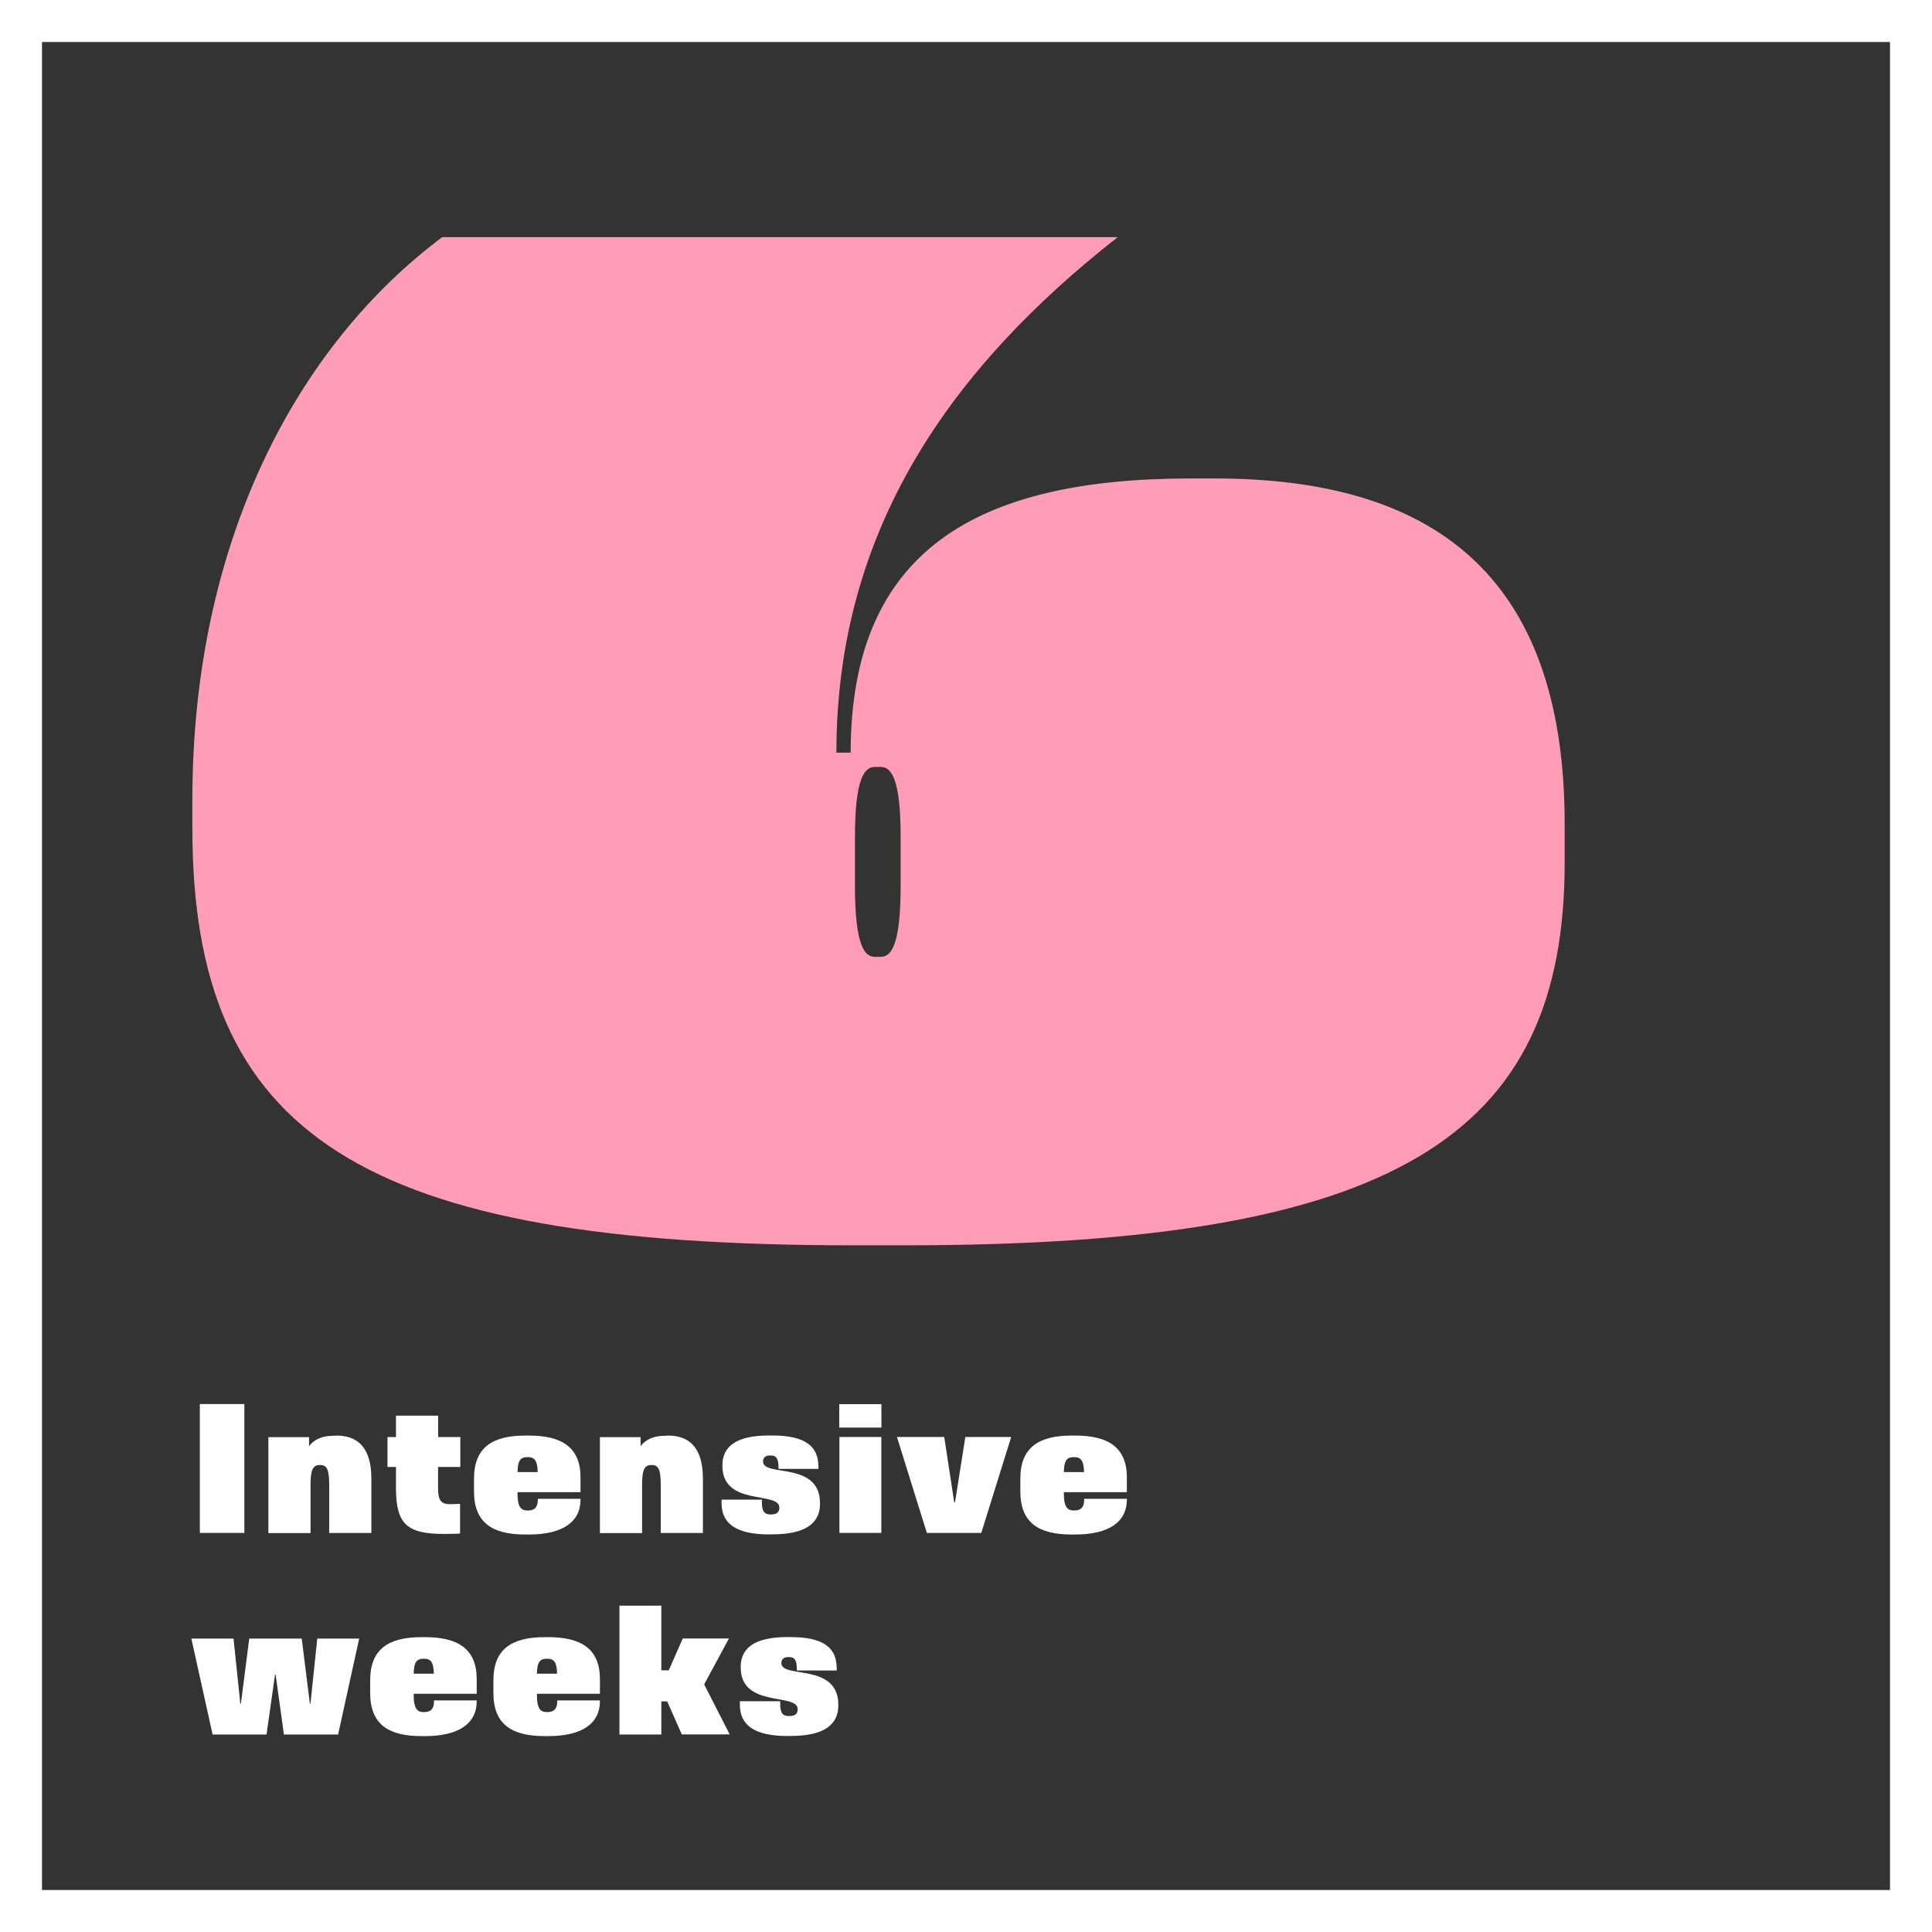
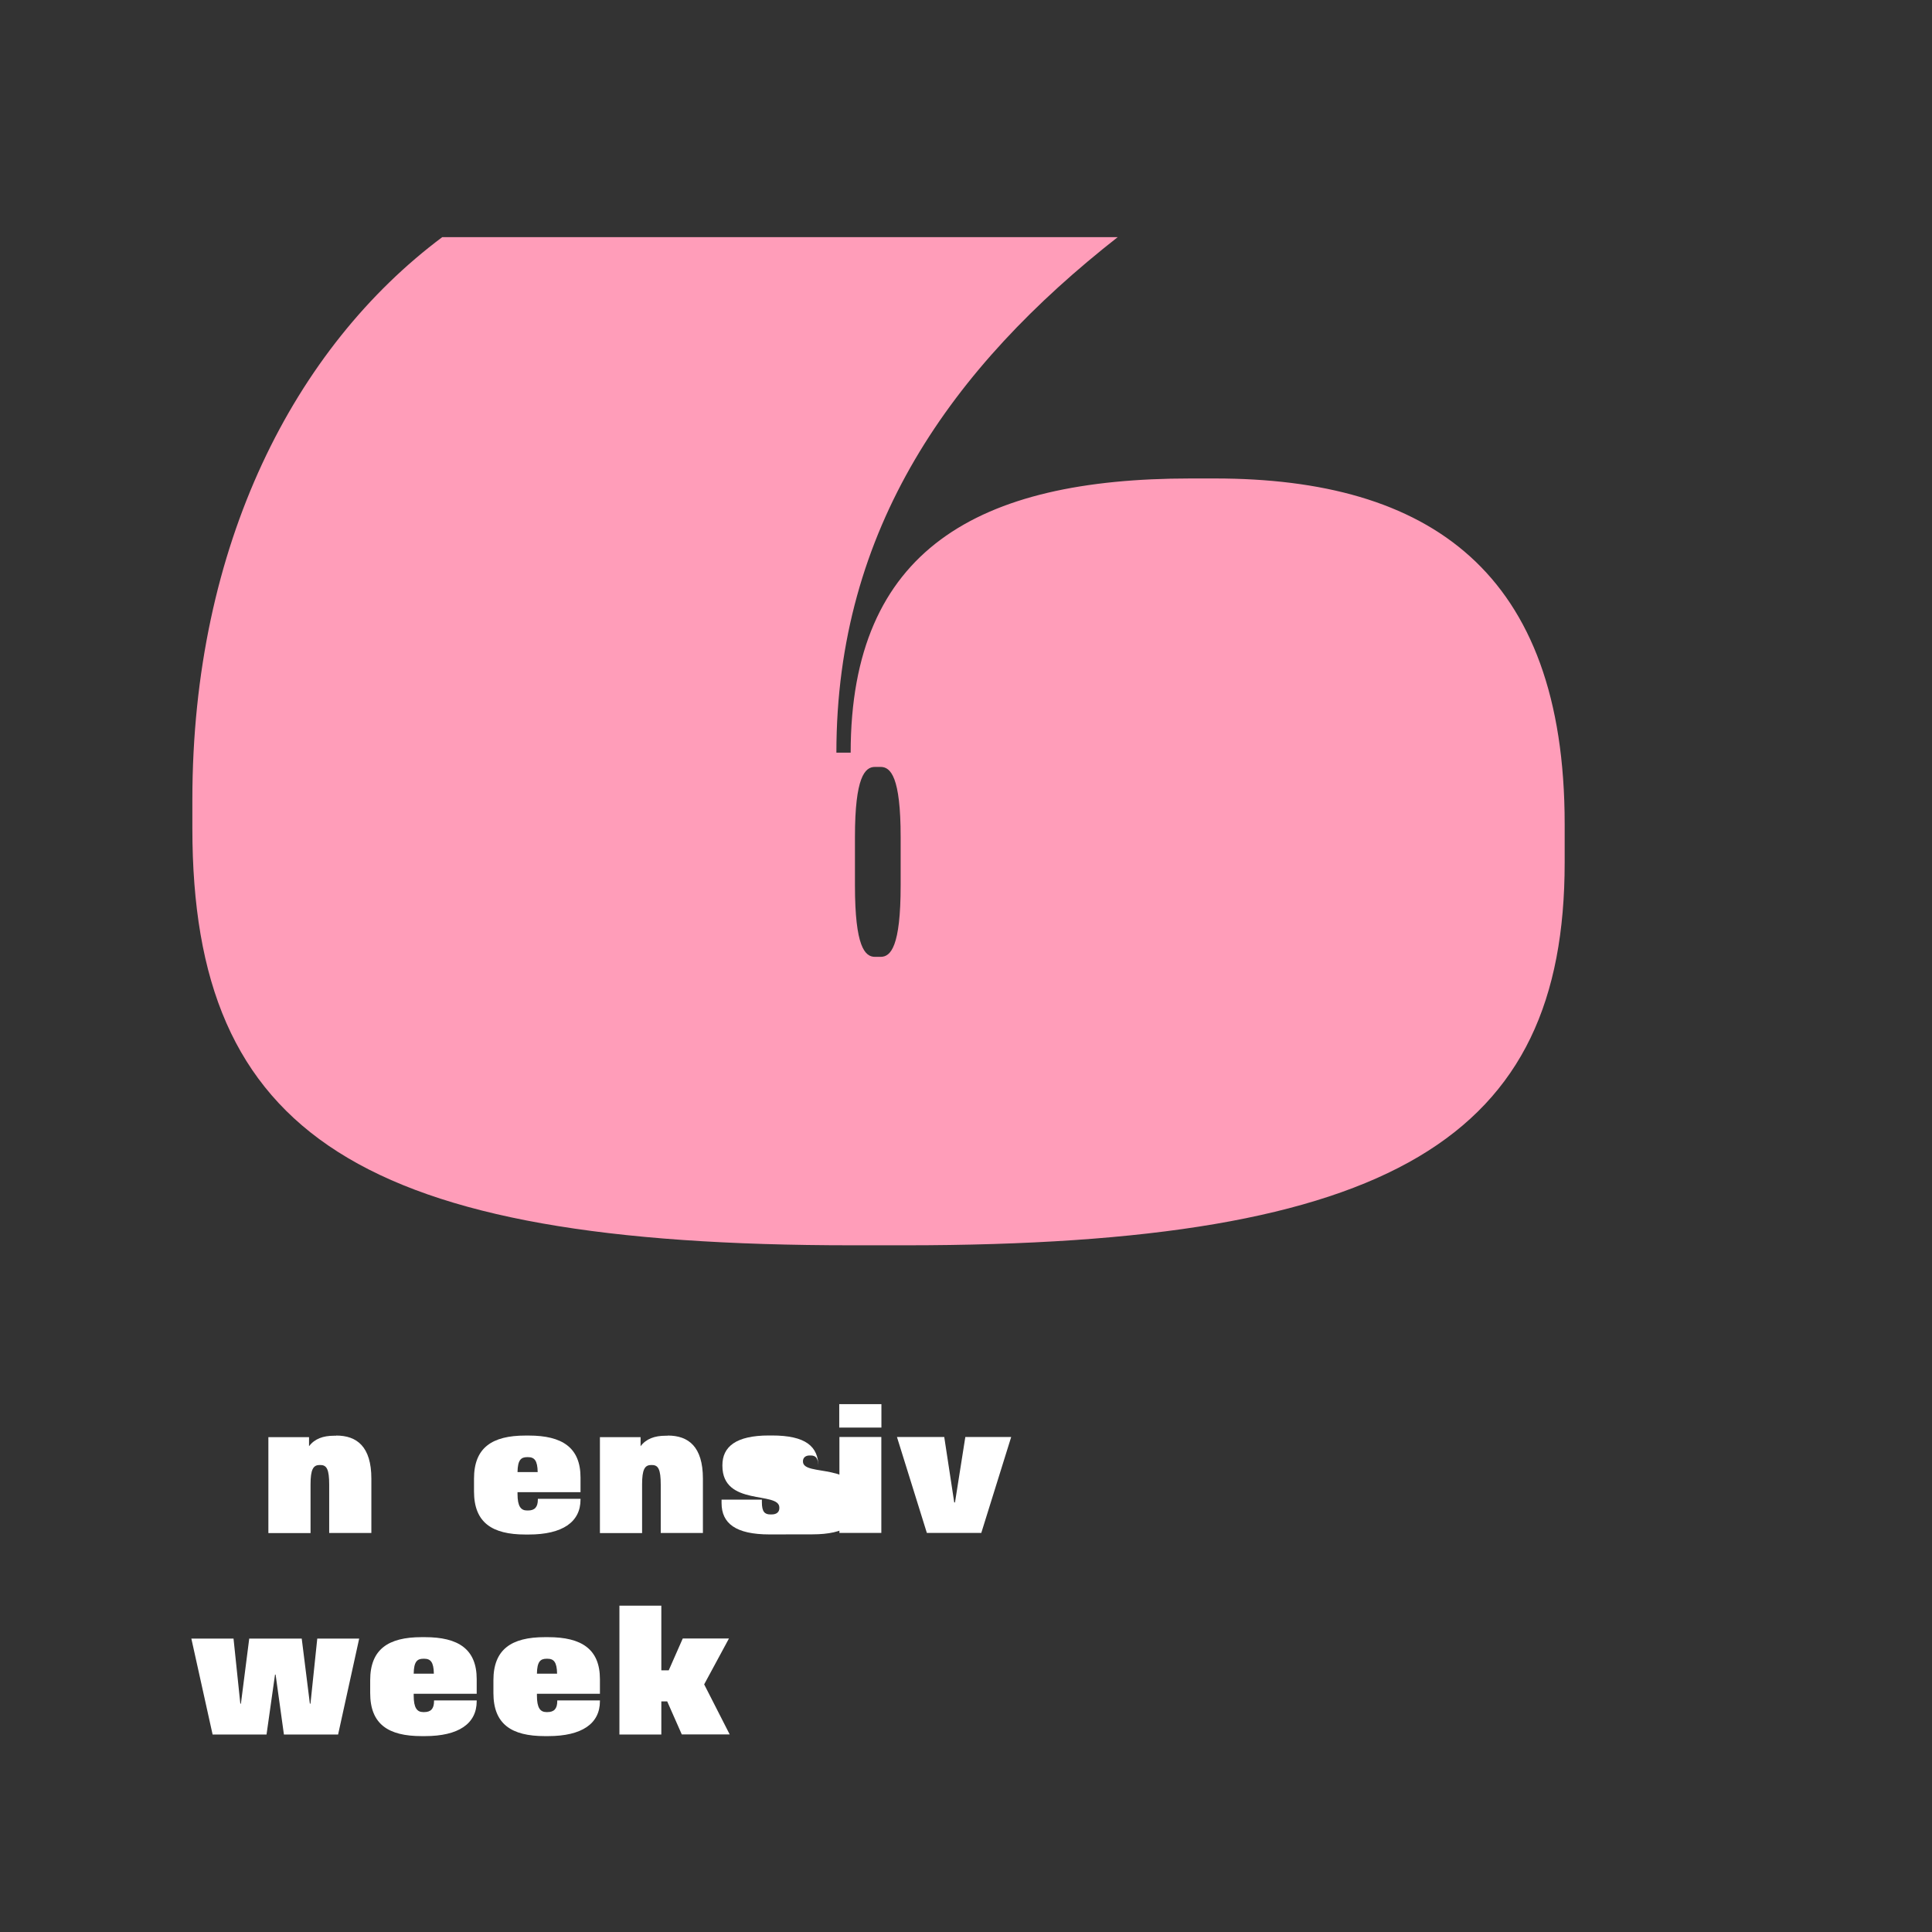
<svg xmlns="http://www.w3.org/2000/svg" viewBox="0 0 230 230">
  <rect x="0" y="0" width="230" height="230" fill="#333333" stroke="none" />
  <defs>
    <style>
      .uuid-e51eb6c3-8fde-4d5f-8978-5be17c7792ee {
        fill: #fff;
      }

      .uuid-d590be68-e9ad-4b8e-9b57-6466effd1b47 {
        fill: #ff9db9;
      }
    </style>
  </defs>
  <g id="uuid-d69bdd01-418b-41a4-b9a6-6e88d69298ce" data-name="Large type">
    <path class="uuid-d590be68-e9ad-4b8e-9b57-6466effd1b47" d="M101.44,148.25c-58.48,0-78.54-13.09-78.54-49.64v-3.4c0-30.43,12.24-53.89,29.75-66.98h80.41c-19.72,15.47-33.49,34.68-33.49,61.37h1.7c0-24.14,15.13-32.64,40.46-32.64h2.89c25.5,0,41.65,11.05,41.65,41.14v4.59c0,32.64-20.23,45.56-78.54,45.56h-6.29Zm3.4-34.34c1.19,0,2.38-1.19,2.38-8.5v-5.78c0-7.14-1.19-8.33-2.38-8.33h-.68c-1.19,0-2.38,1.19-2.38,8.33v5.78c0,7.31,1.19,8.5,2.38,8.5h.68Z" />
  </g>
  <g id="uuid-4173609e-476f-4935-8939-8fd129bb645f" data-name="Small type">
    <g>
-       <path class="uuid-e51eb6c3-8fde-4d5f-8978-5be17c7792ee" d="M23.79,182.49v-15.34h5.3v15.34h-5.3Z" />
      <path class="uuid-e51eb6c3-8fde-4d5f-8978-5be17c7792ee" d="M40.03,170.9c2.46,0,4.18,1.32,4.18,5.13v6.47h-5.02v-5.74c0-1.83-.29-2.35-1.03-2.35h-.13c-.75,0-1.06,.55-1.06,2.31v5.79h-5.02v-11.42h4.84v1.08c.66-.88,1.67-1.25,2.97-1.25h.26Z" />
-       <path class="uuid-e51eb6c3-8fde-4d5f-8978-5be17c7792ee" d="M54.79,174.64h-2.64v2.49c0,1.39,.29,1.94,1.41,1.94h.02c.4,0,.79-.02,1.19-.04v3.54c-.37,.02-1.08,.04-1.8,.04h-.13c-4.4,0-5.7-1.17-5.7-5.48v-2.49h-1.01v-3.56h1.01v-2.55h5.02v2.55h2.64v3.56Z" />
      <path class="uuid-e51eb6c3-8fde-4d5f-8978-5be17c7792ee" d="M62.95,170.9c3.98,0,6.16,1.43,6.16,5v1.74h-7.5v.22c0,1.47,.4,1.96,1.14,1.96h.11c.79,0,1.17-.4,1.17-1.3v-.09h5.08v.09c0,2.68-2.16,4.16-6.16,4.16h-.4c-3.98,0-6.12-1.43-6.12-5.13v-1.52c0-3.67,2.13-5.13,6.12-5.13h.4Zm-.2,2.57c-.73,0-1.12,.35-1.14,1.78h2.4c-.02-1.39-.4-1.78-1.14-1.78h-.11Z" />
      <path class="uuid-e51eb6c3-8fde-4d5f-8978-5be17c7792ee" d="M79.5,170.9c2.46,0,4.18,1.32,4.18,5.13v6.47h-5.02v-5.74c0-1.83-.29-2.35-1.03-2.35h-.13c-.75,0-1.06,.55-1.06,2.31v5.79h-5.02v-11.42h4.84v1.08c.66-.88,1.67-1.25,2.97-1.25h.26Z" />
-       <path class="uuid-e51eb6c3-8fde-4d5f-8978-5be17c7792ee" d="M91.62,182.67c-4.05,0-5.72-1.32-5.72-3.74v-.4h4.8v.31c0,1.12,.33,1.45,1.01,1.45h.15c.62,0,.92-.31,.92-.75v-.07c0-1.98-6.78-.09-6.78-4.97v-.07c0-2.2,1.61-3.54,5.54-3.54h.35c4.03,0,5.54,1.3,5.54,3.74v.24h-4.75v-.15c0-1.12-.29-1.45-.92-1.45h-.13c-.53,0-.79,.31-.79,.68v.04c0,1.89,6.78-.09,6.78,4.97v.07c0,2.29-1.72,3.63-5.65,3.63h-.35Z" />
+       <path class="uuid-e51eb6c3-8fde-4d5f-8978-5be17c7792ee" d="M91.62,182.67c-4.05,0-5.72-1.32-5.72-3.74v-.4h4.8v.31c0,1.12,.33,1.45,1.01,1.45h.15c.62,0,.92-.31,.92-.75v-.07c0-1.98-6.78-.09-6.78-4.97v-.07c0-2.2,1.61-3.54,5.54-3.54h.35c4.03,0,5.54,1.3,5.54,3.74v.24v-.15c0-1.12-.29-1.45-.92-1.45h-.13c-.53,0-.79,.31-.79,.68v.04c0,1.89,6.78-.09,6.78,4.97v.07c0,2.29-1.72,3.63-5.65,3.63h-.35Z" />
      <path class="uuid-e51eb6c3-8fde-4d5f-8978-5be17c7792ee" d="M99.91,169.95v-2.79h5.02v2.79h-5.02Zm.02,12.54v-11.42h4.99v11.42h-4.99Z" />
      <path class="uuid-e51eb6c3-8fde-4d5f-8978-5be17c7792ee" d="M110.34,182.49l-3.56-11.42h5.63l1.19,7.79h.09l1.23-7.79h5.46l-3.56,11.42h-6.47Z" />
-       <path class="uuid-e51eb6c3-8fde-4d5f-8978-5be17c7792ee" d="M127.99,170.9c3.98,0,6.16,1.43,6.16,5v1.74h-7.5v.22c0,1.47,.4,1.96,1.14,1.96h.11c.79,0,1.17-.4,1.17-1.3v-.09h5.08v.09c0,2.68-2.16,4.16-6.16,4.16h-.4c-3.98,0-6.12-1.43-6.12-5.13v-1.52c0-3.67,2.13-5.13,6.12-5.13h.4Zm-.2,2.57c-.73,0-1.12,.35-1.14,1.78h2.4c-.02-1.39-.4-1.78-1.14-1.78h-.11Z" />
      <path class="uuid-e51eb6c3-8fde-4d5f-8978-5be17c7792ee" d="M25.31,206.49l-2.53-11.42h5.02l.81,7.75h.07l.99-7.75h6.25l.97,7.75h.07l.81-7.75h4.99l-2.51,11.42h-6.45l-.99-7.13h-.07l-1.01,7.13h-6.42Z" />
      <path class="uuid-e51eb6c3-8fde-4d5f-8978-5be17c7792ee" d="M50.59,194.9c3.98,0,6.16,1.43,6.16,5v1.74h-7.5v.22c0,1.47,.4,1.96,1.14,1.96h.11c.79,0,1.17-.4,1.17-1.3v-.09h5.08v.09c0,2.68-2.16,4.16-6.16,4.16h-.4c-3.98,0-6.12-1.43-6.12-5.13v-1.52c0-3.67,2.13-5.13,6.12-5.13h.4Zm-.2,2.57c-.73,0-1.12,.35-1.14,1.78h2.4c-.02-1.39-.4-1.78-1.14-1.78h-.11Z" />
      <path class="uuid-e51eb6c3-8fde-4d5f-8978-5be17c7792ee" d="M65.26,194.9c3.98,0,6.16,1.43,6.16,5v1.74h-7.5v.22c0,1.47,.4,1.96,1.14,1.96h.11c.79,0,1.17-.4,1.17-1.3v-.09h5.08v.09c0,2.68-2.16,4.16-6.16,4.16h-.4c-3.98,0-6.12-1.43-6.12-5.13v-1.52c0-3.67,2.13-5.13,6.12-5.13h.4Zm-.2,2.57c-.73,0-1.12,.35-1.14,1.78h2.4c-.02-1.39-.4-1.78-1.14-1.78h-.11Z" />
      <path class="uuid-e51eb6c3-8fde-4d5f-8978-5be17c7792ee" d="M81.17,206.49l-1.74-3.94h-.7v3.94h-4.99v-15.34h4.99v7.7h.88l1.67-3.79h5.5l-2.95,5.46,3.04,5.96h-5.7Z" />
-       <path class="uuid-e51eb6c3-8fde-4d5f-8978-5be17c7792ee" d="M93.8,206.67c-4.05,0-5.72-1.32-5.72-3.74v-.4h4.8v.31c0,1.12,.33,1.45,1.01,1.45h.15c.62,0,.92-.31,.92-.75v-.07c0-1.98-6.78-.09-6.78-4.97v-.07c0-2.2,1.61-3.54,5.54-3.54h.35c4.03,0,5.54,1.3,5.54,3.74v.24h-4.75v-.15c0-1.12-.29-1.45-.92-1.45h-.13c-.53,0-.79,.31-.79,.68v.04c0,1.89,6.78-.09,6.78,4.97v.07c0,2.29-1.72,3.63-5.65,3.63h-.35Z" />
    </g>
  </g>
  <g id="uuid-5d0cef52-d6a9-4ae5-9efb-1f5c26615783" data-name="Element graphique 1">
-     <path class="uuid-e51eb6c3-8fde-4d5f-8978-5be17c7792ee" d="M225,5V225H5V5H225m5-5H0V230H230V0h0Z" />
-   </g>
+     </g>
</svg>